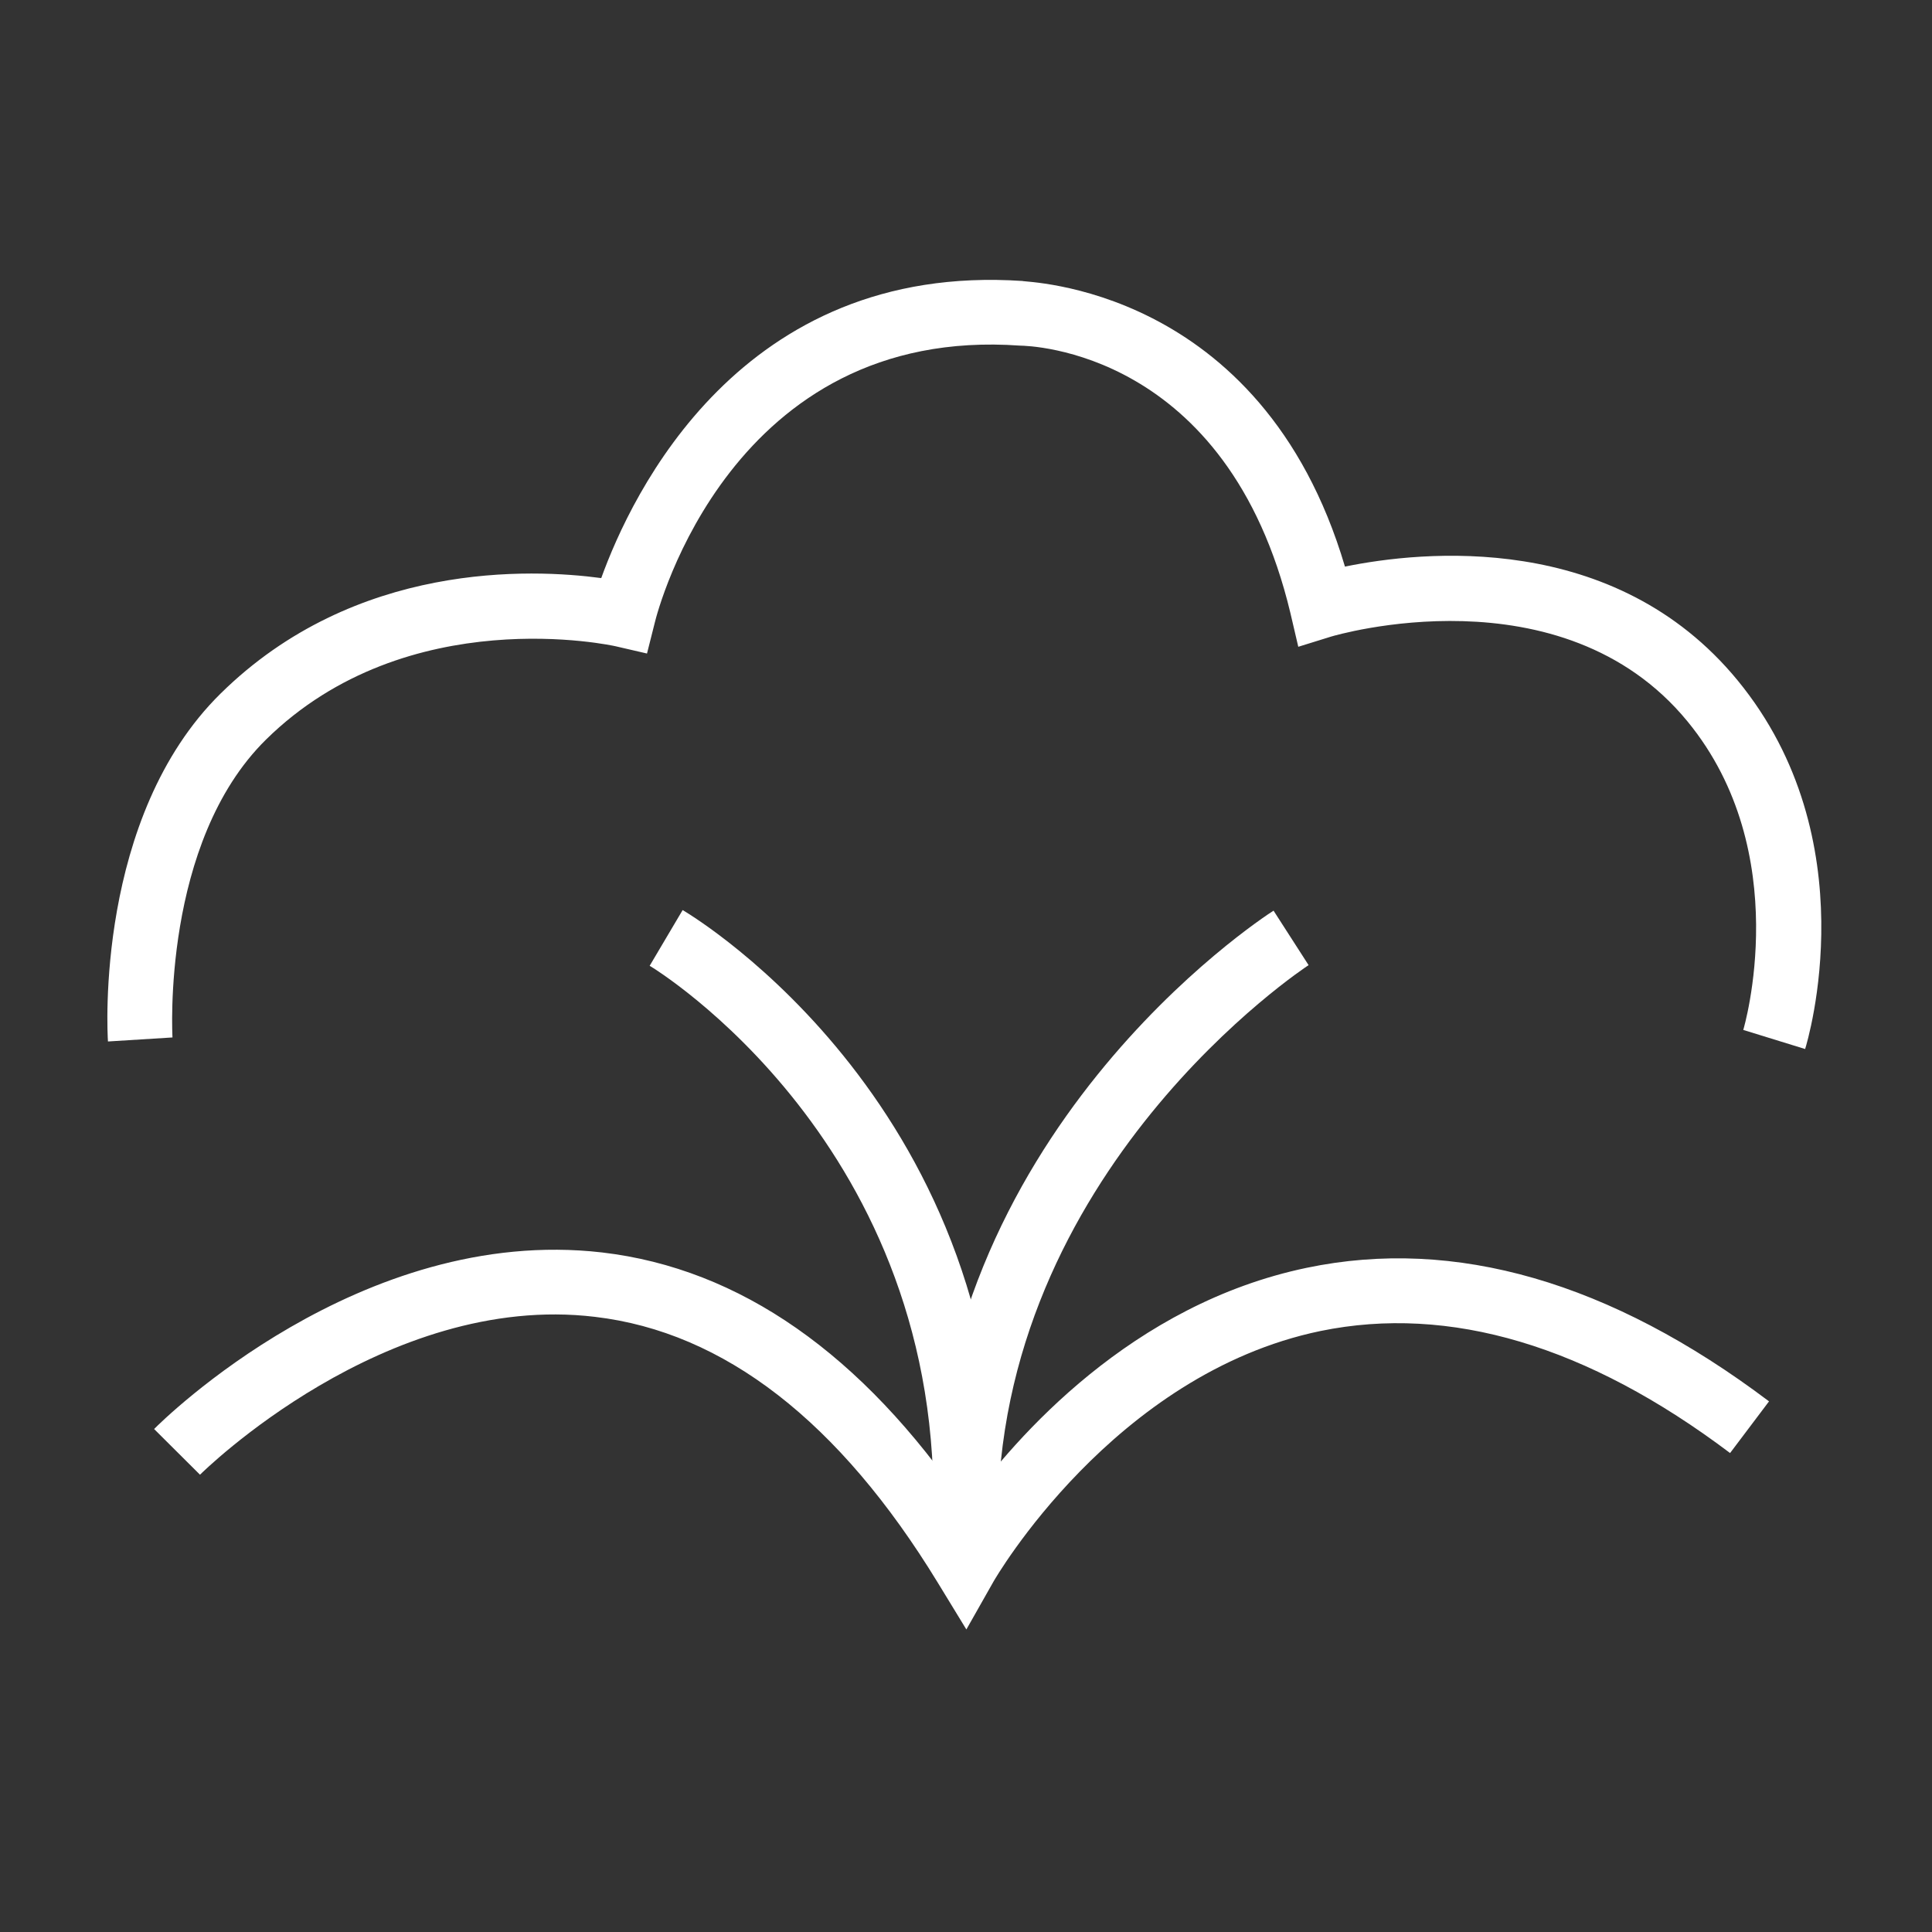
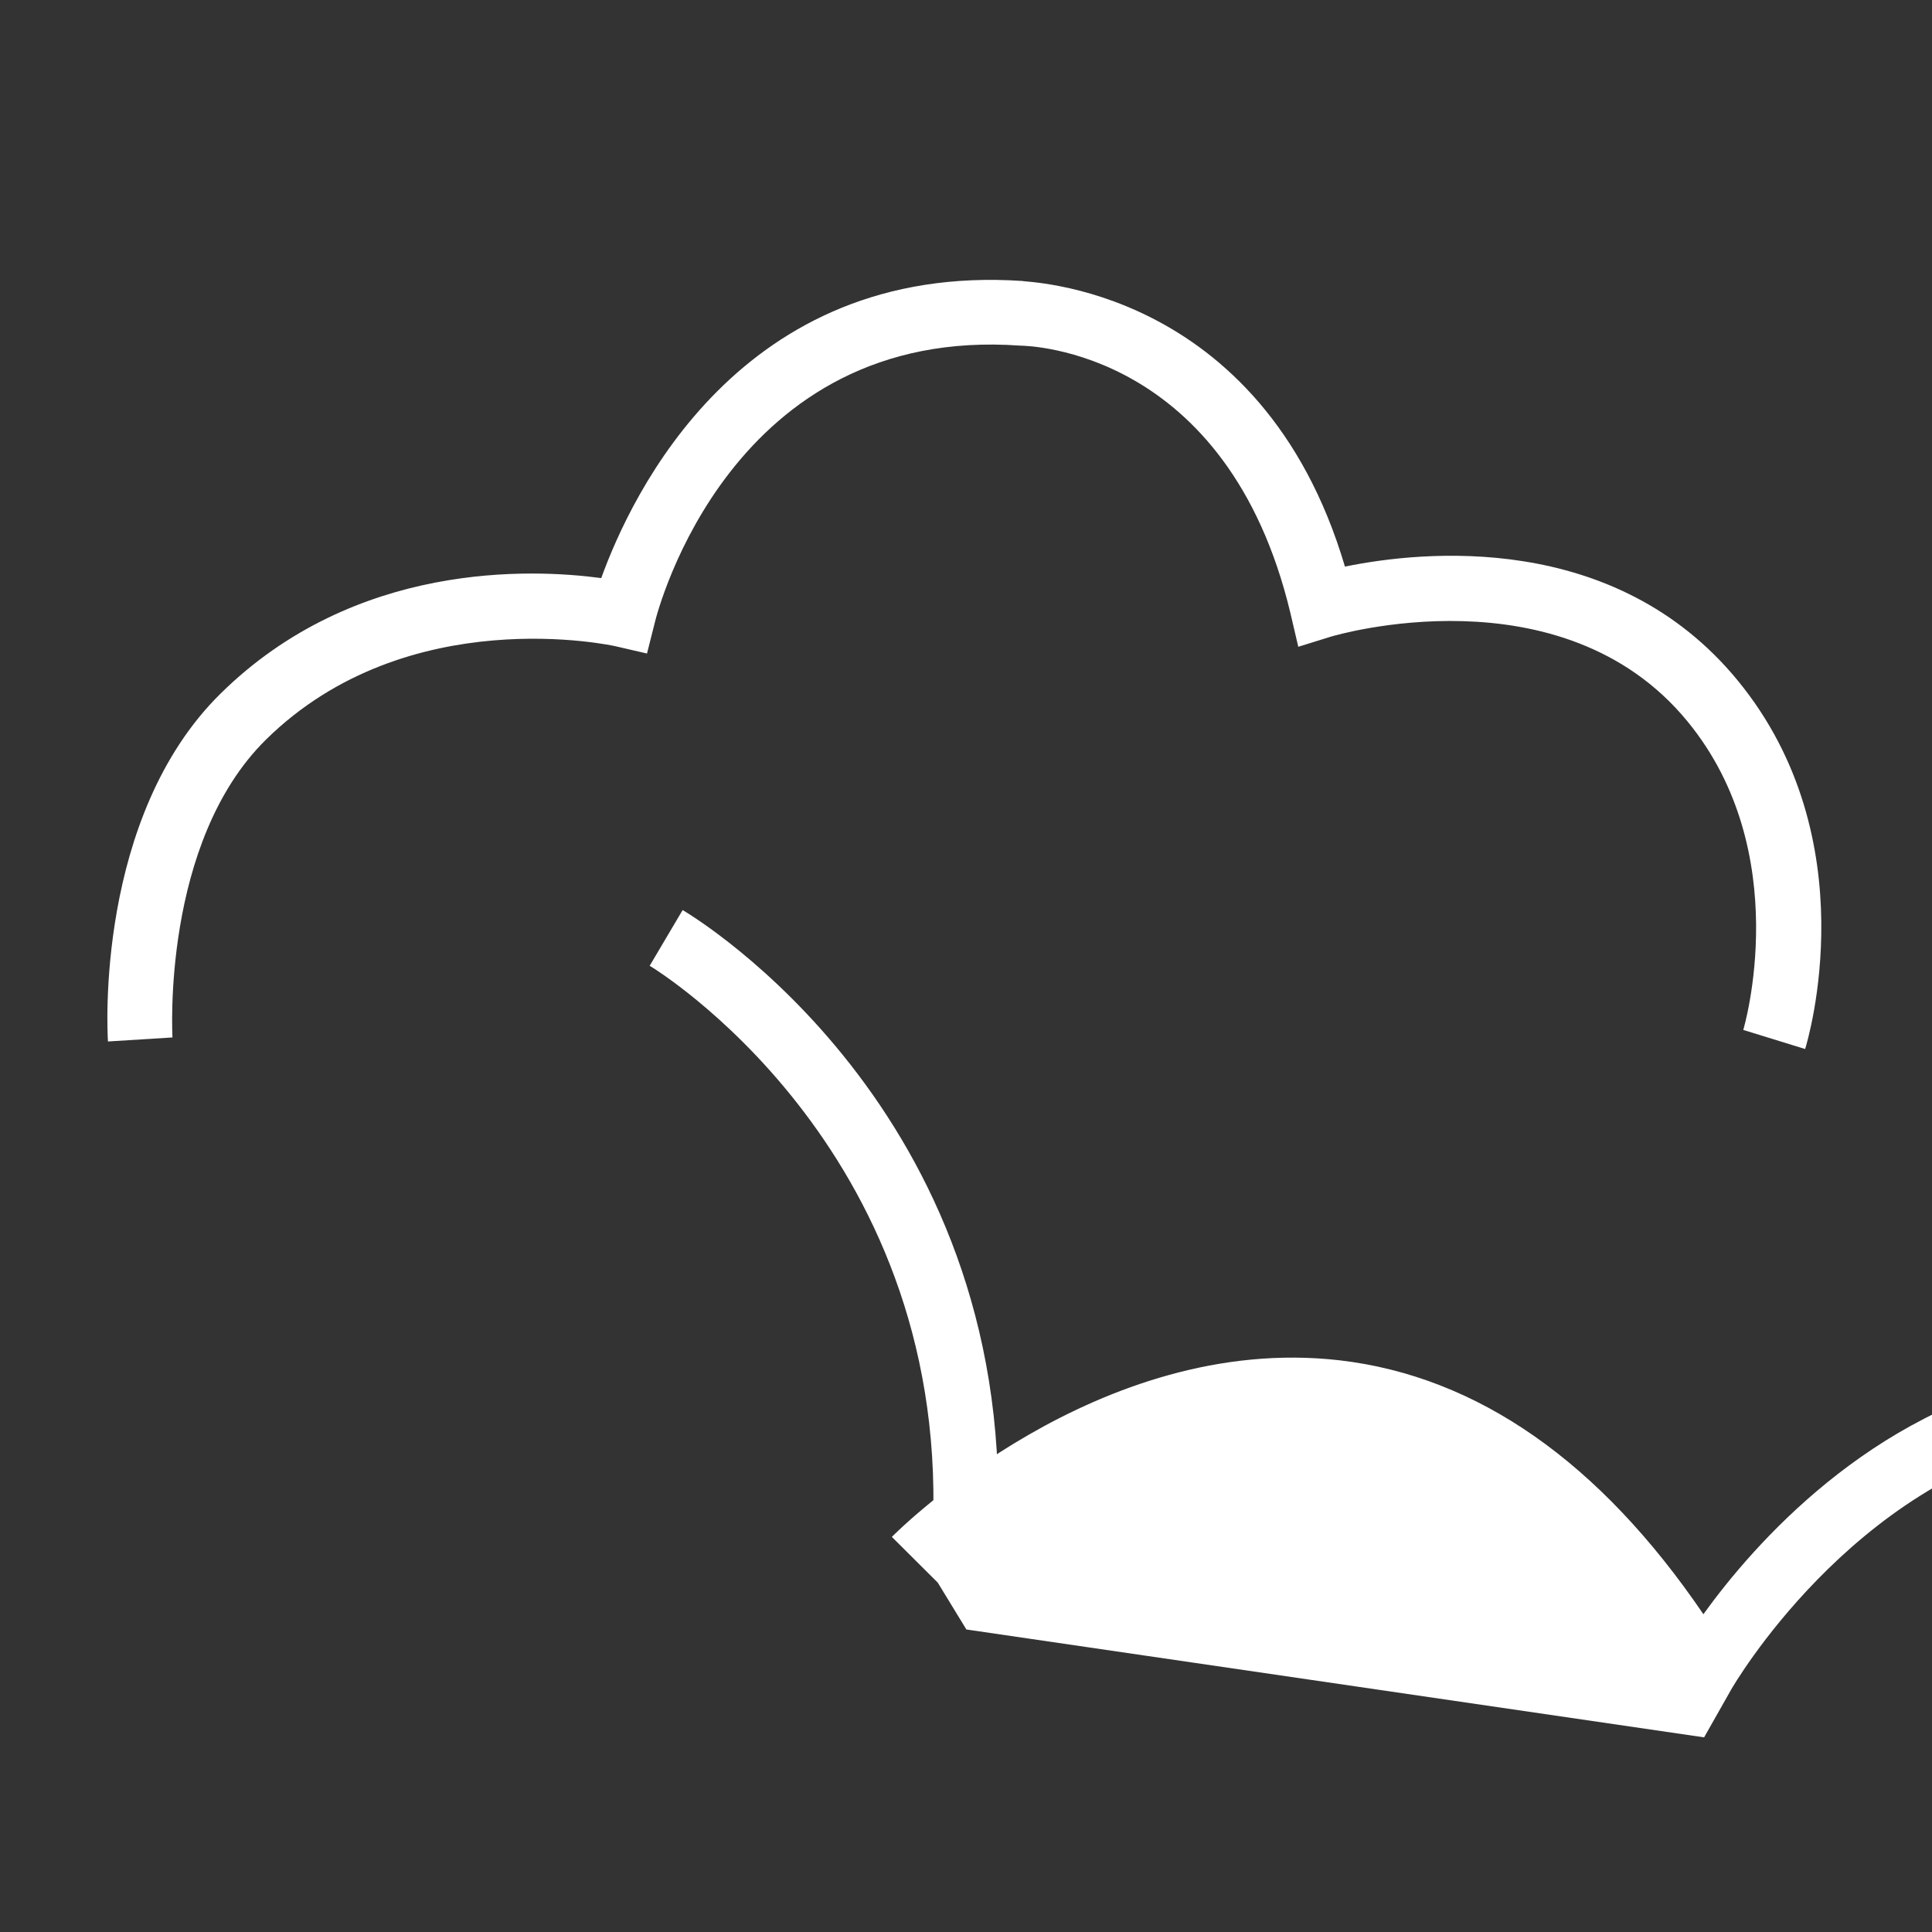
<svg xmlns="http://www.w3.org/2000/svg" class="icon" viewBox="0 0 1024 1024" version="1.1" width="128" height="128">
  <rect x="0" y="0" width="1024" height="1024" fill="#333333" stroke="none" />
-   <path d="M956.753 556.001l-32.788-10.117c0.309-0.928 27.662-93.771-29.522-163.477-66.746-81.386-187.51-45.416-188.818-45.038l-17.511 5.437-4.163-17.823c-33.374-139.549-138.723-141.717-143.197-141.787-153.139-11.011-192.189 140.41-193.703 146.808l-4.129 16.376-16.516-3.82c-0.997-0.258-110.268-24.565-185.443 49.458-55.395 54.601-49.579 156.823-49.545 157.852l-34.199 2.135c-0.344-4.819-6.744-118.96 59.692-184.398 71.324-70.29 164.838-66.161 201.753-61.208 15.931-44.073 73.697-167.521 223.258-157.473 0 0.791 126.51 1.376 170.926 151.385 40.462-8.294 142.782-19.301 208.154 60.346 69.09 84.176 37.161 190.868 35.75 195.343M512.197 863.654l-15.172-24.84c-52.123-85.394-113.228-132.805-181.694-140.858-111.267-13.347-208.326 82.645-209.323 83.677l-24.326-24.222c4.405-4.473 109.306-108.376 237.434-93.586 73.007 8.535 137.759 53.811 192.703 134.562 26.666-36.986 88.044-107.106 180.837-126.439 78.512-16.381 160.983 7.462 244.967 70.805l-20.643 27.387c-75.693-57.047-148.666-78.719-217.066-64.684-109.824 22.775-172.717 131.704-173.334 132.805l-14.384 25.392z" fill="#ffffff" />
-   <path d="M494.514 808.742c-1.099-207.19 173.06-321.33 180.491-326.076l18.58 28.882c-1.616 1.031-165.8 109.065-164.733 296.92l-34.338 0.275z" fill="#ffffff" />
+   <path d="M956.753 556.001l-32.788-10.117c0.309-0.928 27.662-93.771-29.522-163.477-66.746-81.386-187.51-45.416-188.818-45.038l-17.511 5.437-4.163-17.823c-33.374-139.549-138.723-141.717-143.197-141.787-153.139-11.011-192.189 140.41-193.703 146.808l-4.129 16.376-16.516-3.82c-0.997-0.258-110.268-24.565-185.443 49.458-55.395 54.601-49.579 156.823-49.545 157.852l-34.199 2.135c-0.344-4.819-6.744-118.96 59.692-184.398 71.324-70.29 164.838-66.161 201.753-61.208 15.931-44.073 73.697-167.521 223.258-157.473 0 0.791 126.51 1.376 170.926 151.385 40.462-8.294 142.782-19.301 208.154 60.346 69.09 84.176 37.161 190.868 35.75 195.343M512.197 863.654l-15.172-24.84l-24.326-24.222c4.405-4.473 109.306-108.376 237.434-93.586 73.007 8.535 137.759 53.811 192.703 134.562 26.666-36.986 88.044-107.106 180.837-126.439 78.512-16.381 160.983 7.462 244.967 70.805l-20.643 27.387c-75.693-57.047-148.666-78.719-217.066-64.684-109.824 22.775-172.717 131.704-173.334 132.805l-14.384 25.392z" fill="#ffffff" />
  <path d="M528.817 809.224l-34.303-1.169c7.089-201.066-148.562-295.269-150.18-296.164l17.479-29.537c7.119 4.217 174.778 105.713 167.003 326.87" fill="#ffffff" />
</svg>